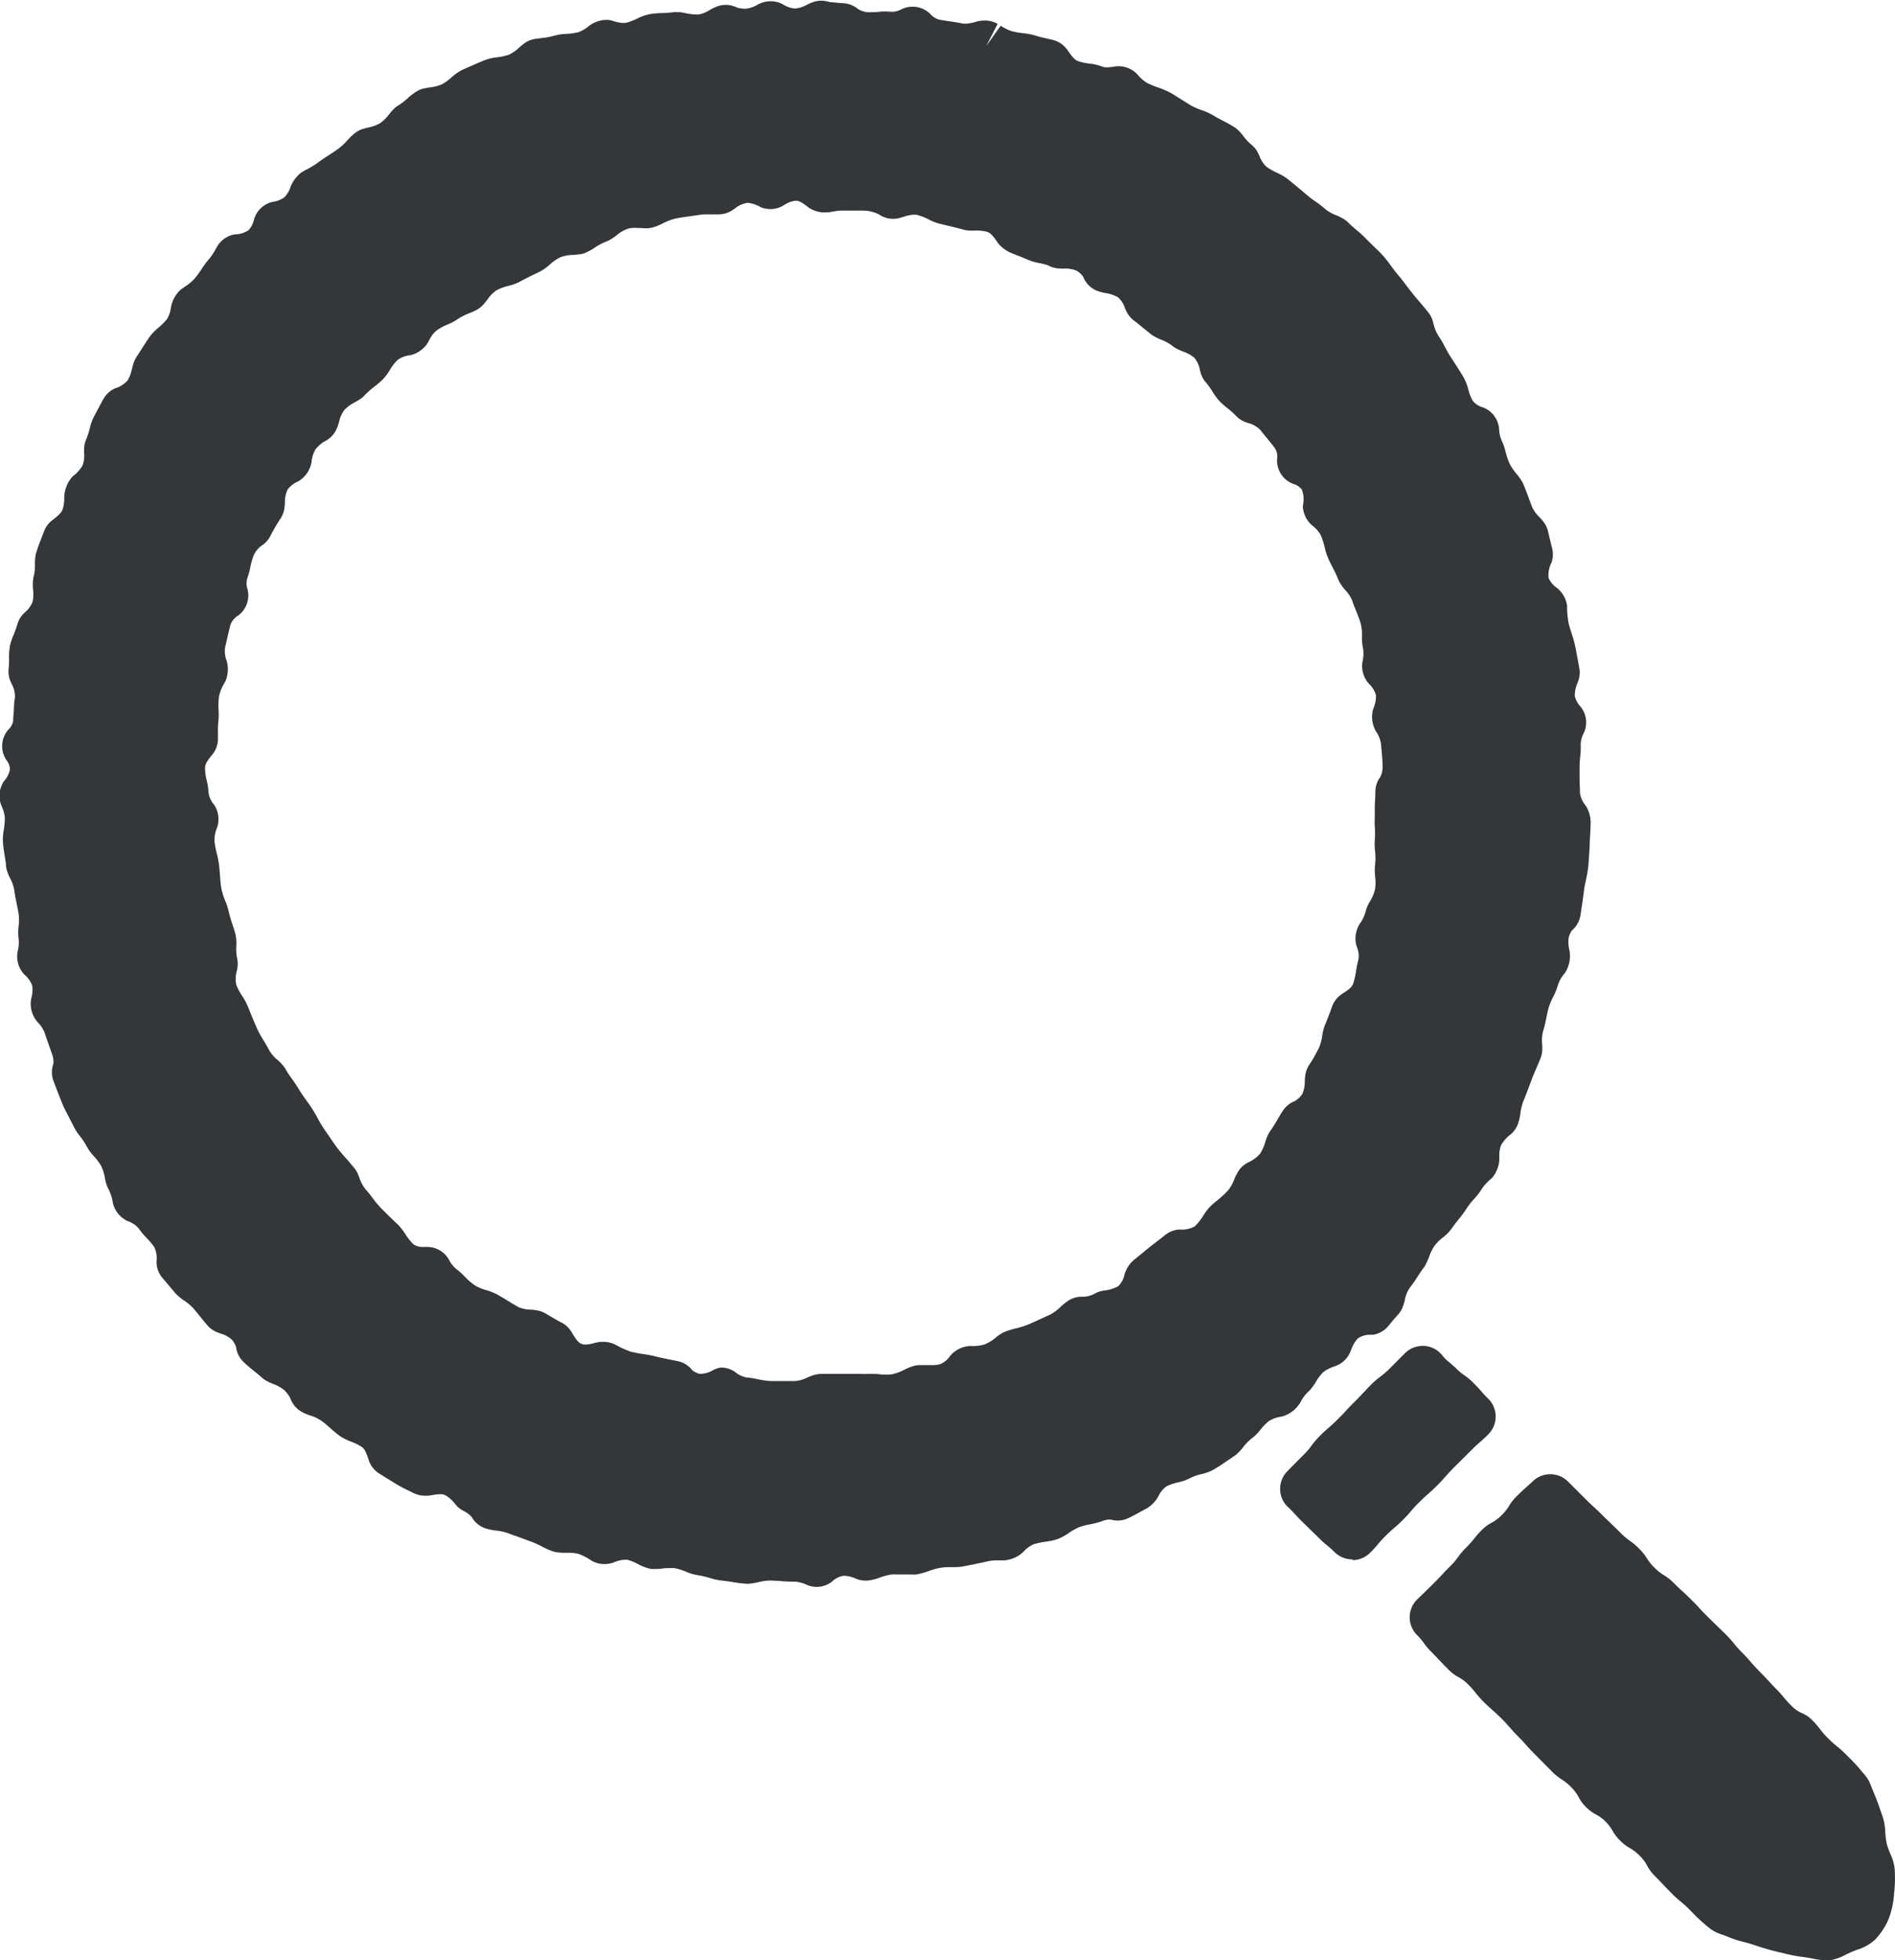
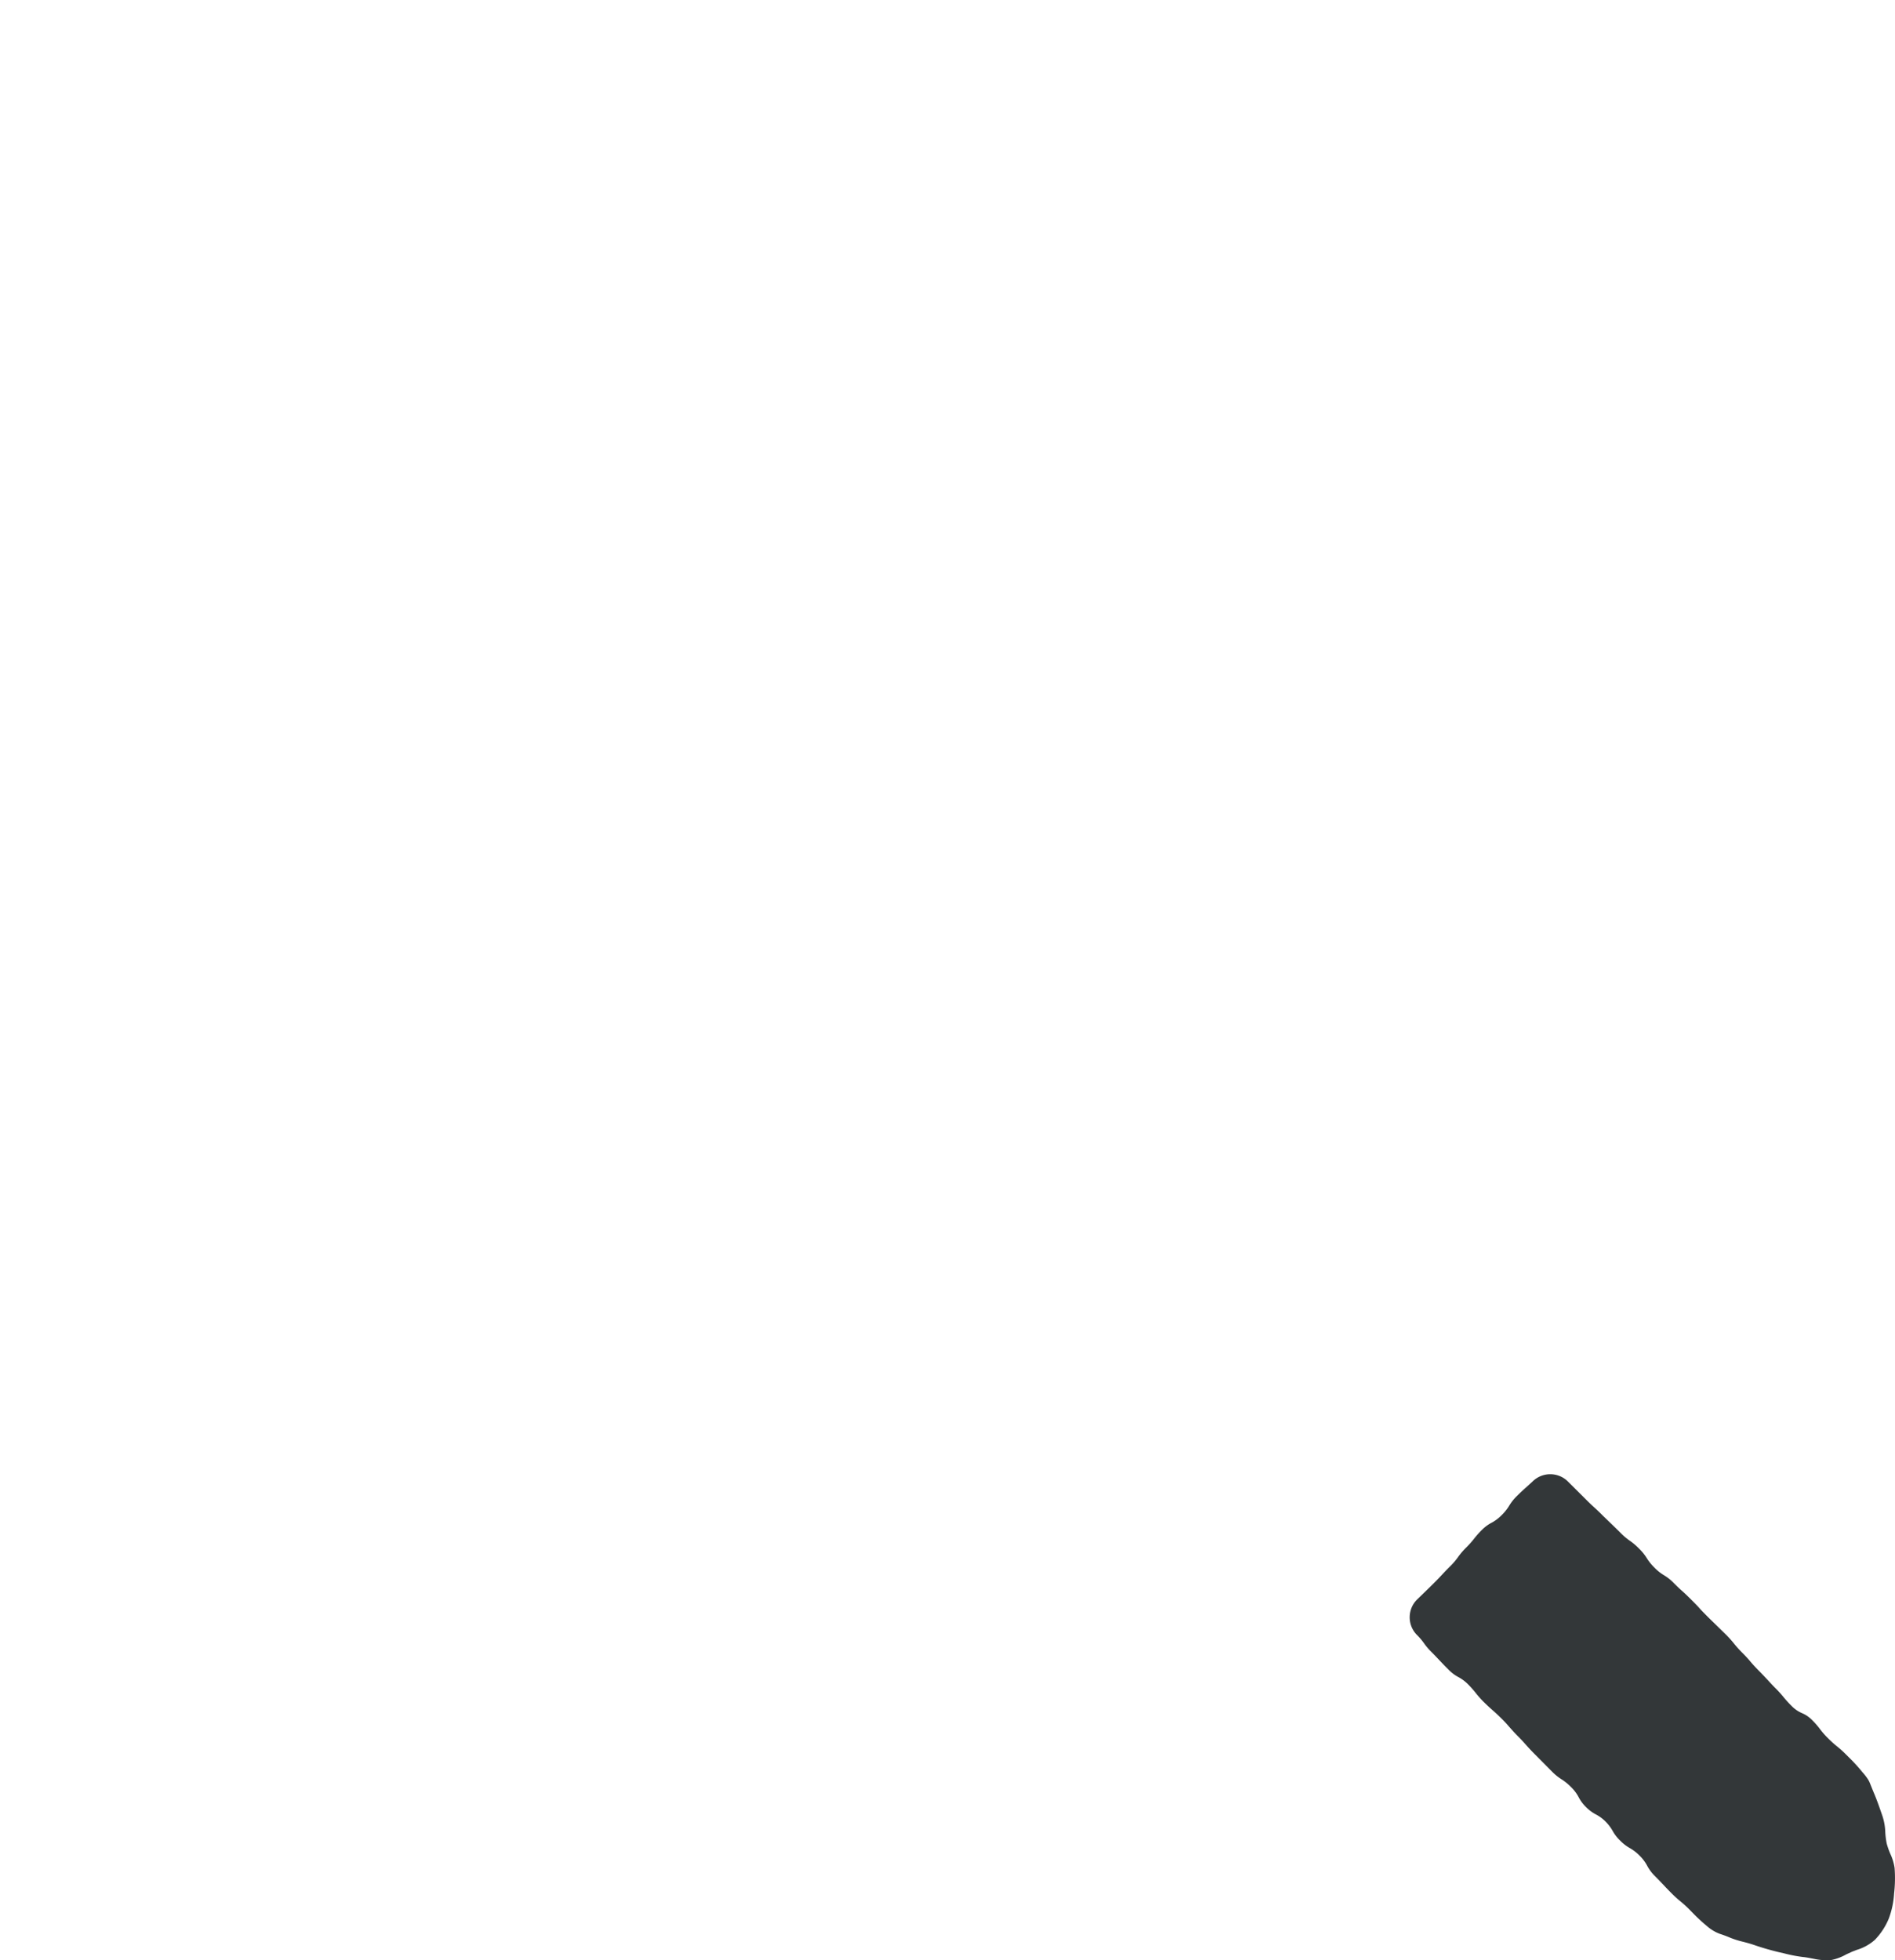
<svg xmlns="http://www.w3.org/2000/svg" width="27.076" height="28" viewBox="0 0 27.076 28">
  <defs>
    <style>.a{mix-blend-mode:multiply;isolation:isolate;}.b{fill:#333739;}</style>
  </defs>
  <g class="a" transform="translate(-264.88 -386.841)">
-     <path class="b" d="M276.547,409.508a.354.354,0,0,1-.137-.028.472.472,0,0,0-.171-.047c-.07,0-.139,0-.209-.009l-.144-.007a.744.744,0,0,0-.166.023,1.071,1.071,0,0,1-.15.024,1.661,1.661,0,0,1-.211-.023c-.062-.01-.113-.018-.164-.023a.864.864,0,0,1-.163-.034,1.159,1.159,0,0,0-.179-.042.74.74,0,0,1-.172-.051.847.847,0,0,0-.165-.051.492.492,0,0,0-.066,0c-.035,0-.072,0-.107.006s-.072.006-.1.006a.393.393,0,0,1-.058,0,.634.634,0,0,1-.184-.067.688.688,0,0,0-.161-.065h-.019a.434.434,0,0,0-.167.037.393.393,0,0,1-.138.025.363.363,0,0,1-.18-.046.858.858,0,0,0-.192-.1.64.64,0,0,0-.169-.015h-.043a.958.958,0,0,1-.1-.008.409.409,0,0,1-.051-.012.987.987,0,0,1-.144-.063,1.528,1.528,0,0,0-.171-.078c-.094-.033-.186-.069-.278-.1l-.049-.019a.765.765,0,0,0-.169-.037.737.737,0,0,1-.166-.036.353.353,0,0,1-.182-.155.358.358,0,0,0-.107-.084.359.359,0,0,1-.145-.122.476.476,0,0,0-.129-.109.161.161,0,0,0-.073-.014.666.666,0,0,0-.121.015.459.459,0,0,1-.081.007.386.386,0,0,1-.173-.036l-.069-.034c-.073-.035-.132-.065-.188-.1s-.136-.082-.2-.124l-.036-.022a.357.357,0,0,1-.152-.194c-.034-.1-.056-.158-.1-.188a.859.859,0,0,0-.15-.074.821.821,0,0,1-.159-.079,1.7,1.7,0,0,1-.147-.121c-.041-.036-.08-.071-.123-.1a.565.565,0,0,0-.156-.074.678.678,0,0,1-.127-.055.357.357,0,0,1-.157-.19.459.459,0,0,0-.093-.122.581.581,0,0,0-.153-.084.642.642,0,0,1-.122-.06.366.366,0,0,1-.047-.037c-.03-.028-.07-.06-.109-.091-.063-.051-.107-.088-.147-.127a.356.356,0,0,1-.106-.215.314.314,0,0,0-.063-.106.407.407,0,0,0-.158-.084l-.063-.024a.361.361,0,0,1-.123-.091c-.038-.043-.074-.088-.11-.133l-.089-.109a.743.743,0,0,0-.131-.111.733.733,0,0,1-.132-.11c-.026-.032-.187-.222-.187-.222a.358.358,0,0,1-.08-.226.371.371,0,0,0-.034-.213,1.235,1.235,0,0,0-.106-.125,1.127,1.127,0,0,1-.118-.142.368.368,0,0,0-.153-.1.382.382,0,0,1-.212-.258.668.668,0,0,0-.059-.191.368.368,0,0,1-.026-.055.62.62,0,0,1-.027-.1.656.656,0,0,0-.054-.181.762.762,0,0,0-.1-.135.721.721,0,0,1-.108-.147,1.017,1.017,0,0,0-.093-.142.79.79,0,0,1-.1-.155c-.021-.044-.045-.09-.069-.135-.032-.061-.062-.118-.086-.177s-.056-.138-.082-.208l-.046-.12a.36.36,0,0,1,0-.245.313.313,0,0,0-.013-.118l-.014-.04c-.034-.1-.068-.191-.1-.288a.459.459,0,0,0-.1-.148.4.4,0,0,1-.091-.331.449.449,0,0,0,.015-.191.381.381,0,0,0-.106-.151.374.374,0,0,1-.1-.343.5.5,0,0,0,.012-.175.709.709,0,0,1,0-.179.684.684,0,0,0,0-.174c-.008-.051-.018-.1-.028-.15-.015-.072-.027-.131-.034-.191a.56.56,0,0,0-.057-.164.666.666,0,0,1-.05-.123.361.361,0,0,1-.012-.067c0-.04-.011-.09-.019-.139-.012-.078-.02-.135-.024-.192a.751.751,0,0,1,.01-.163,1.067,1.067,0,0,0,.017-.186.509.509,0,0,0-.048-.17.373.373,0,0,1,.039-.356.331.331,0,0,0,.082-.167.224.224,0,0,0-.051-.131.358.358,0,0,1,.029-.435.225.225,0,0,0,.068-.123c0-.05.007-.1.01-.148,0-.071.008-.134.016-.2a.375.375,0,0,0-.047-.18l-.018-.04a.359.359,0,0,1-.026-.173,1.375,1.375,0,0,0,.006-.139,1.027,1.027,0,0,1,.012-.185.788.788,0,0,1,.051-.159,1.413,1.413,0,0,0,.054-.15.358.358,0,0,1,.083-.15l.032-.032a.372.372,0,0,0,.106-.15.563.563,0,0,0,.005-.175.664.664,0,0,1,0-.128.338.338,0,0,1,.013-.069.685.685,0,0,0,.014-.155.734.734,0,0,1,.014-.156c.027-.087.049-.147.073-.207l.042-.11a.358.358,0,0,1,.11-.154c.082-.064.135-.106.156-.16a.529.529,0,0,0,.024-.172.464.464,0,0,1,.119-.3.534.534,0,0,0,.143-.158.414.414,0,0,0,.022-.178c0-.025,0-.046,0-.066a.358.358,0,0,1,.031-.132.993.993,0,0,0,.048-.147.733.733,0,0,1,.062-.175s.106-.2.134-.25a.359.359,0,0,1,.163-.151.409.409,0,0,0,.186-.118.62.62,0,0,0,.06-.162.614.614,0,0,1,.043-.132.437.437,0,0,1,.023-.041l.073-.113c.039-.062.076-.119.115-.175a.748.748,0,0,1,.122-.126.864.864,0,0,0,.123-.123.417.417,0,0,0,.058-.172.446.446,0,0,1,.142-.252l.058-.041a.7.7,0,0,0,.133-.11,1.269,1.269,0,0,0,.1-.134,1.205,1.205,0,0,1,.11-.149.772.772,0,0,0,.095-.142l.025-.043a.359.359,0,0,1,.248-.168.358.358,0,0,0,.2-.062.365.365,0,0,0,.078-.159.358.358,0,0,1,.266-.244.377.377,0,0,0,.165-.064.4.4,0,0,0,.091-.157.477.477,0,0,1,.154-.2c.026-.016.053-.031.081-.045a1.162,1.162,0,0,0,.161-.1c.048-.036.1-.07.148-.1s.1-.067.138-.094a.874.874,0,0,0,.125-.116.789.789,0,0,1,.135-.124.38.38,0,0,1,.069-.035c.016-.006.069-.021.086-.024a.624.624,0,0,0,.178-.063.576.576,0,0,0,.125-.121.72.72,0,0,1,.09-.1.337.337,0,0,1,.056-.039,1.053,1.053,0,0,0,.122-.095.842.842,0,0,1,.149-.111.353.353,0,0,1,.079-.031c.015,0,.062-.012.077-.014a.634.634,0,0,0,.188-.046.722.722,0,0,0,.138-.1.768.768,0,0,1,.14-.1c.081-.038.153-.067.225-.1l.111-.046a.748.748,0,0,1,.175-.04.8.8,0,0,0,.168-.037.545.545,0,0,0,.144-.1.719.719,0,0,1,.1-.078.355.355,0,0,1,.123-.046l.11-.015a.913.913,0,0,0,.166-.031.771.771,0,0,1,.176-.027.878.878,0,0,0,.173-.024.489.489,0,0,0,.153-.091.423.423,0,0,1,.248-.085.315.315,0,0,1,.078.01.628.628,0,0,0,.165.035.411.411,0,0,0,.044-.005.8.8,0,0,0,.154-.059.713.713,0,0,1,.173-.062,1.12,1.12,0,0,1,.166-.016,1.525,1.525,0,0,0,.18-.013.343.343,0,0,1,.055,0l.042,0,.065.012a.811.811,0,0,0,.156.021l.043,0a.482.482,0,0,0,.157-.065.739.739,0,0,1,.106-.051.353.353,0,0,1,.122-.021.359.359,0,0,1,.164.04.52.52,0,0,0,.113.015.418.418,0,0,0,.185-.063.388.388,0,0,1,.18-.044.354.354,0,0,1,.171.043.4.4,0,0,0,.172.061.418.418,0,0,0,.173-.054.7.7,0,0,1,.1-.042.351.351,0,0,1,.106-.016.363.363,0,0,1,.116.019c-.006,0,0,0,0,0s.149.014.2.017a.36.36,0,0,1,.211.085.35.35,0,0,0,.126.043.536.536,0,0,0,.057,0c.037,0,.074,0,.111-.005s.074-.005.109-.005l.092.005a.334.334,0,0,0,.129-.039.35.35,0,0,1,.152-.034.358.358,0,0,1,.251.1.272.272,0,0,0,.13.085c.048.009.1.016.145.023.07.01.134.02.2.034l.045,0a.541.541,0,0,0,.137-.028.45.45,0,0,1,.119-.016.369.369,0,0,1,.19.047l-.165.319.208-.292a.632.632,0,0,0,.154.076,1.123,1.123,0,0,0,.164.03.94.94,0,0,1,.18.035c.051.016.1.028.157.04l.1.024a.36.36,0,0,1,.2.143c.059.087.1.136.145.155a.746.746,0,0,0,.166.037.7.7,0,0,1,.167.037.212.212,0,0,0,.085.017.744.744,0,0,0,.111-.012.368.368,0,0,1,.319.107.561.561,0,0,0,.148.13,1.459,1.459,0,0,0,.153.063,1.251,1.251,0,0,1,.171.072c.052.028.1.061.155.095s.1.063.142.089a1.067,1.067,0,0,0,.153.067.809.809,0,0,1,.168.076c.045.028.094.053.141.078a1.769,1.769,0,0,1,.165.093.276.276,0,0,1,.035.027.59.59,0,0,1,.086.094.749.749,0,0,0,.114.123.365.365,0,0,1,.095.114c0,.007.019.04.022.047a.408.408,0,0,0,.1.156.868.868,0,0,0,.146.084.8.8,0,0,1,.153.088c.093.075.181.148.269.223a1.518,1.518,0,0,0,.13.1,1.381,1.381,0,0,1,.147.113.548.548,0,0,0,.153.086.692.692,0,0,1,.115.058.365.365,0,0,1,.059.048c.026.027.064.059.1.091a1.817,1.817,0,0,1,.143.129c.032.033.066.066.1.1.061.058.106.1.148.147a1.645,1.645,0,0,1,.109.137c.041.055.073.1.107.139s.086.107.127.161c.029.038.059.078.089.115s.062.075.094.112c.056.066.094.111.13.157a.351.351,0,0,1,.056.108l.016.06a.565.565,0,0,0,.068.161,1.308,1.308,0,0,1,.087.147c.033.062.059.11.088.155.06.09.118.182.176.276a.736.736,0,0,1,.075.185.677.677,0,0,0,.06.158.27.27,0,0,0,.15.1.359.359,0,0,1,.23.306.446.446,0,0,0,.035.162.852.852,0,0,1,.055.154,1.2,1.2,0,0,0,.058.177.744.744,0,0,0,.094.142.77.77,0,0,1,.1.143c.032.075.056.142.081.208l.049.132a.5.5,0,0,0,.1.139.693.693,0,0,1,.078.094.356.356,0,0,1,.048.108s.052.221.059.244a.357.357,0,0,1-.008.208.4.4,0,0,0-.042.219.331.331,0,0,0,.123.145.4.4,0,0,1,.142.255l0,.056a1.4,1.4,0,0,0,.021.189c.012.052.029.1.046.156a1.637,1.637,0,0,1,.05.18s.048.251.058.312a.35.35,0,0,1-.011.164l-.017.049a.433.433,0,0,0-.037.181.336.336,0,0,0,.083.153.357.357,0,0,1,.047.372.371.371,0,0,0-.046.165,1.081,1.081,0,0,1-.005.161,1.429,1.429,0,0,0-.011.186l0,.124c0,.072.006.147.006.224a.351.351,0,0,0,.077.174.449.449,0,0,1,.075.232c0,.1-.007.2-.013.3l0,.046c-.008.122-.013.214-.021.3a1.513,1.513,0,0,1-.029.172c-.014.067-.026.12-.032.172-.015.118-.032.235-.05.349a.355.355,0,0,1-.122.218.3.3,0,0,0-.047.106.494.494,0,0,0,.011.177.442.442,0,0,1-.065.326.5.5,0,0,0-.1.173.834.834,0,0,1-.065.163.973.973,0,0,0-.067.16c-.014.051-.024.1-.035.153a1.715,1.715,0,0,1-.044.182.536.536,0,0,0-.015.174.639.639,0,0,1,0,.131.336.336,0,0,1-.019.073c-.014.039-.035.086-.056.135-.033.076-.051.119-.068.163l-.048.128c-.024.064-.049.133-.078.2a.723.723,0,0,0-.04.167.727.727,0,0,1-.039.164.358.358,0,0,1-.123.156.521.521,0,0,0-.113.134.414.414,0,0,0-.026.18.441.441,0,0,1-.1.285l-.032.03a.661.661,0,0,0-.125.142.858.858,0,0,1-.1.129,1.158,1.158,0,0,0-.116.148,1.416,1.416,0,0,1-.1.137c-.046.058-.08.1-.11.145a.672.672,0,0,1-.127.128.663.663,0,0,0-.119.119.682.682,0,0,0-.074.153,1.264,1.264,0,0,1-.066.141c-.048.064-.077.109-.106.153a1.819,1.819,0,0,1-.107.153.429.429,0,0,0-.068.169.734.734,0,0,1-.033.108.356.356,0,0,1-.062.1l-.075.085-.068.083a.359.359,0,0,1-.219.123l-.043,0a.292.292,0,0,0-.178.057.506.506,0,0,0-.088.153l-.021.05a.359.359,0,0,1-.182.177l-.051.02a.488.488,0,0,0-.153.083.66.66,0,0,0-.1.135.719.719,0,0,1-.094.126.558.558,0,0,0-.122.158.448.448,0,0,1-.268.209.46.46,0,0,0-.185.064.751.751,0,0,0-.119.121.722.722,0,0,1-.124.125.66.66,0,0,0-.124.126.756.756,0,0,1-.106.112l-.12.082c-.063.043-.129.088-.2.129a.658.658,0,0,1-.165.062.667.667,0,0,0-.172.06.655.655,0,0,1-.159.057.758.758,0,0,0-.174.058.367.367,0,0,0-.118.146.475.475,0,0,1-.158.166l-.072.039c-.09.05-.147.08-.205.107a.354.354,0,0,1-.147.032.369.369,0,0,1-.1-.015h0a.3.3,0,0,0-.11.019,1.119,1.119,0,0,1-.176.048.992.992,0,0,0-.162.042.862.862,0,0,0-.147.082.781.781,0,0,1-.157.086.824.824,0,0,1-.165.038,1.243,1.243,0,0,0-.18.037.414.414,0,0,0-.146.107.45.45,0,0,1-.273.124h-.094a.6.6,0,0,0-.142.013c-.065.016-.133.029-.2.043l-.139.028a.849.849,0,0,1-.183.013.894.894,0,0,0-.167.011,1.087,1.087,0,0,0-.161.046.978.978,0,0,1-.177.048.4.4,0,0,1-.055,0h-.111l-.106,0a.682.682,0,0,0-.078,0,.828.828,0,0,0-.164.043.781.781,0,0,1-.177.044l-.032,0a.359.359,0,0,1-.165-.04.488.488,0,0,0-.142-.029.3.3,0,0,0-.174.086A.359.359,0,0,1,276.547,409.508Zm-1.369-3.133a.36.36,0,0,1,.206.064.352.352,0,0,0,.161.077,1.306,1.306,0,0,1,.143.022,1.345,1.345,0,0,0,.2.03c.056,0,.111,0,.166,0h.182a.472.472,0,0,0,.177-.049.683.683,0,0,1,.115-.042.367.367,0,0,1,.086-.011l.216,0c.027,0,.062,0,.1,0l.053,0c.046,0,.076,0,.1,0s.08,0,.116,0a.7.7,0,0,0,.073,0,.318.318,0,0,1,.045,0c.063,0,.1,0,.128.005s.07.005.105.005a.435.435,0,0,0,.075-.005.668.668,0,0,0,.173-.063.8.8,0,0,1,.149-.059.387.387,0,0,1,.082-.009l.175,0a.437.437,0,0,0,.107-.012.323.323,0,0,0,.146-.121.4.4,0,0,1,.272-.139h.05a.574.574,0,0,0,.168-.023.567.567,0,0,0,.155-.094.643.643,0,0,1,.117-.079,1.09,1.09,0,0,1,.165-.054,1.244,1.244,0,0,0,.191-.059c.128-.056.221-.1.313-.142a.656.656,0,0,0,.144-.107.733.733,0,0,1,.128-.1.356.356,0,0,1,.176-.047l.037,0a.363.363,0,0,0,.142-.04.367.367,0,0,1,.141-.048.541.541,0,0,0,.2-.061.321.321,0,0,0,.092-.173.445.445,0,0,1,.13-.2c.024-.019.225-.184.225-.184s.173-.133.224-.174a.358.358,0,0,1,.207-.08.37.37,0,0,0,.22-.047.85.85,0,0,0,.113-.142.847.847,0,0,1,.1-.134c.036-.036.075-.07.115-.1a1.614,1.614,0,0,0,.142-.132.57.57,0,0,0,.09-.158.688.688,0,0,1,.061-.121.355.355,0,0,1,.159-.133.507.507,0,0,0,.147-.112.564.564,0,0,0,.076-.166.682.682,0,0,1,.05-.126.382.382,0,0,1,.025-.04c.035-.048.066-.1.1-.158s.051-.088.078-.128a.351.351,0,0,1,.169-.136.348.348,0,0,0,.107-.1.421.421,0,0,0,.037-.181.76.76,0,0,1,.01-.108.366.366,0,0,1,.05-.125l.047-.072c.027-.048.063-.109.094-.173a.664.664,0,0,0,.048-.174.7.7,0,0,1,.04-.158c.031-.07.055-.136.079-.2l.023-.064a.36.36,0,0,1,.148-.181c.086-.056.135-.092.153-.143a1.247,1.247,0,0,0,.041-.183,1.252,1.252,0,0,1,.033-.158.33.33,0,0,0-.024-.188.391.391,0,0,1,.047-.331.531.531,0,0,0,.08-.168.419.419,0,0,1,.013-.045.61.61,0,0,1,.048-.1.6.6,0,0,0,.075-.18.707.707,0,0,0,0-.179.752.752,0,0,1,0-.171.936.936,0,0,0,0-.182.892.892,0,0,1-.005-.166c.005-.064.005-.129,0-.194s0-.11,0-.151l0-.094c0-.084.008-.165.008-.247a.356.356,0,0,1,.072-.216.318.318,0,0,0,.032-.131c0-.116-.014-.233-.024-.347a.422.422,0,0,0-.07-.171.415.415,0,0,1-.042-.318.454.454,0,0,0,.041-.2.359.359,0,0,0-.1-.162.383.383,0,0,1-.093-.316.475.475,0,0,0,.008-.192.717.717,0,0,1-.015-.175.656.656,0,0,0-.018-.178c-.019-.064-.043-.126-.069-.189s-.04-.1-.052-.139a.535.535,0,0,0-.1-.151.659.659,0,0,1-.079-.108.449.449,0,0,1-.023-.048,1.649,1.649,0,0,0-.078-.166c-.024-.047-.047-.091-.066-.137a.877.877,0,0,1-.046-.142.974.974,0,0,0-.06-.187.458.458,0,0,0-.121-.135.384.384,0,0,1-.133-.28.4.4,0,0,0-.013-.23.231.231,0,0,0-.125-.083.358.358,0,0,1-.23-.353.226.226,0,0,0-.026-.149c-.04-.057-.086-.112-.131-.166l-.081-.1a.351.351,0,0,0-.171-.1l-.048-.017a.353.353,0,0,1-.131-.088,1.23,1.23,0,0,0-.118-.106,1.066,1.066,0,0,1-.121-.108.856.856,0,0,1-.087-.117,1.139,1.139,0,0,0-.1-.142.36.36,0,0,1-.076-.134c0-.006-.011-.038-.012-.044a.376.376,0,0,0-.08-.178.523.523,0,0,0-.16-.088.707.707,0,0,1-.12-.057.343.343,0,0,1-.043-.032.655.655,0,0,0-.149-.08.736.736,0,0,1-.138-.071l-.113-.091c-.048-.04-.094-.078-.141-.113a.363.363,0,0,1-.11-.137l-.018-.04a.351.351,0,0,0-.1-.155.5.5,0,0,0-.174-.059.685.685,0,0,1-.116-.03l-.013-.005a.358.358,0,0,1-.194-.2.31.31,0,0,0-.093-.085.415.415,0,0,0-.182-.03.769.769,0,0,1-.108-.006.368.368,0,0,1-.123-.043,1.14,1.14,0,0,0-.118-.03.765.765,0,0,1-.16-.045c-.078-.035-.155-.064-.232-.094a.5.5,0,0,1-.2-.146c-.064-.094-.1-.142-.152-.16a.574.574,0,0,0-.182-.019h-.013a.647.647,0,0,1-.126-.008c-.106-.03-.179-.047-.252-.064l-.112-.027a.729.729,0,0,1-.145-.056.841.841,0,0,0-.186-.072l-.043,0a.529.529,0,0,0-.139.03c-.032.01-.055.016-.077.021a.352.352,0,0,1-.075.008.356.356,0,0,1-.2-.064.576.576,0,0,0-.156-.049.779.779,0,0,0-.094-.005l-.174,0-.113,0a.874.874,0,0,0-.145.019.447.447,0,0,1-.08.007.41.41,0,0,1-.239-.067c-.085-.067-.134-.1-.189-.1a.371.371,0,0,0-.175.069.365.365,0,0,1-.322.024.478.478,0,0,0-.188-.063.379.379,0,0,0-.183.081l-.043.029a.357.357,0,0,1-.19.055l-.178,0a.6.6,0,0,0-.1.008l-.131.019c-.073.01-.142.019-.211.034a.782.782,0,0,0-.171.065.8.8,0,0,1-.153.062.371.371,0,0,1-.089.011c-.006,0-.128-.006-.16-.006a.354.354,0,0,0-.106.013.52.52,0,0,0-.157.092.7.7,0,0,1-.108.072.346.346,0,0,1-.05.022.783.783,0,0,0-.15.08.779.779,0,0,1-.144.079.363.363,0,0,1-.066.019c-.018,0-.072.008-.09.009a.552.552,0,0,0-.192.032.668.668,0,0,0-.149.1.716.716,0,0,1-.135.1l-.075.037c-.079.038-.156.075-.233.118a.726.726,0,0,1-.158.056.7.7,0,0,0-.169.064.485.485,0,0,0-.127.13.686.686,0,0,1-.079.093.361.361,0,0,1-.063.048.832.832,0,0,1-.1.048.9.9,0,0,0-.184.091.677.677,0,0,1-.132.072.81.81,0,0,0-.174.094.444.444,0,0,0-.107.148.4.4,0,0,1-.256.2.4.4,0,0,0-.189.069.724.724,0,0,0-.111.144.786.786,0,0,1-.1.134,1.313,1.313,0,0,1-.116.1,1.315,1.315,0,0,0-.146.129.318.318,0,0,1-.045.041.945.945,0,0,1-.081.051.588.588,0,0,0-.162.116.449.449,0,0,0-.075.168.718.718,0,0,1-.039.111.361.361,0,0,1-.175.173.514.514,0,0,0-.124.112.423.423,0,0,0-.055.177.4.4,0,0,1-.19.278.39.39,0,0,0-.153.118.419.419,0,0,0-.038.182.7.7,0,0,1-.012.11.359.359,0,0,1-.069.148l-.024.04c-.035.058-.069.116-.1.177a.359.359,0,0,1-.137.15.378.378,0,0,0-.1.122.943.943,0,0,0-.052.178,1.059,1.059,0,0,1-.044.16.276.276,0,0,0,.005.162.357.357,0,0,1-.133.369.269.269,0,0,0-.109.124c-.019.066-.034.134-.049.2l-.03.129a.365.365,0,0,0,.021.192.44.44,0,0,1-.014.288l-.021.039a.614.614,0,0,0-.073.178,1,1,0,0,0-.008.184,1.1,1.1,0,0,1,0,.162,1.438,1.438,0,0,0-.008.19v.084a.358.358,0,0,1-.084.222c-.066.081-.1.13-.1.185a.7.7,0,0,0,.024.181.8.8,0,0,1,.025.169.329.329,0,0,0,.078.174.37.37,0,0,1,.043.334.458.458,0,0,0-.036.182,1.245,1.245,0,0,0,.034.184,1.538,1.538,0,0,1,.031.155c.005.045.009.089.012.134.006.077.011.143.022.209a.881.881,0,0,0,.053.172.932.932,0,0,1,.052.158,1.749,1.749,0,0,0,.053.183c.017.05.032.1.044.144a.645.645,0,0,1,.012.158.664.664,0,0,0,.01.178.353.353,0,0,1,.006.136c0,.007-.008.046-.01.053a.4.4,0,0,0-.007.194.807.807,0,0,0,.084.16.854.854,0,0,1,.081.149c.043.109.088.217.134.322a1.355,1.355,0,0,0,.092.165c.035.058.059.1.079.139a.512.512,0,0,0,.118.138.62.62,0,0,1,.088.091.323.323,0,0,1,.034.052,1.665,1.665,0,0,0,.1.149c.035.05.06.087.083.126.035.058.073.112.112.166s.057.081.081.118.05.082.074.126a1.648,1.648,0,0,0,.1.167l.073.106c.042.062.08.119.123.174s.09.107.137.159l.084.1a.362.362,0,0,1,.052.077c.006.013.022.052.027.065a.563.563,0,0,0,.093.176c.033.035.064.075.094.115a1.509,1.509,0,0,0,.127.153c.081.081.164.163.248.241a1.069,1.069,0,0,1,.1.131.7.7,0,0,0,.117.145.245.245,0,0,0,.149.035h.043a.358.358,0,0,1,.31.179.419.419,0,0,0,.107.137.885.885,0,0,1,.112.1.991.991,0,0,0,.15.131.667.667,0,0,0,.168.071.783.783,0,0,1,.155.062l.1.058c.068.043.134.083.2.12a.448.448,0,0,0,.177.038.677.677,0,0,1,.114.015.373.373,0,0,1,.1.04l.064.038c.07.041.113.066.158.089a.356.356,0,0,1,.147.136c.06.1.094.152.144.171a.146.146,0,0,0,.056.01.564.564,0,0,0,.137-.025.433.433,0,0,1,.115-.014.367.367,0,0,1,.158.032l.044.022a1.182,1.182,0,0,0,.188.084,1.448,1.448,0,0,0,.182.036c.059.009.107.017.153.028.081.021.16.037.239.053l.1.02a.355.355,0,0,1,.211.131.271.271,0,0,0,.108.051h.008a.366.366,0,0,0,.167-.045A.356.356,0,0,1,275.178,406.375Z" transform="translate(0)" />
    <path class="b" d="M318.627,443.743a.855.855,0,0,1-.168-.02c-.069-.013-.113-.022-.157-.026a2.072,2.072,0,0,1-.27-.052l-.083-.019c-.119-.029-.234-.062-.343-.1-.055-.019-.109-.033-.161-.047a1.213,1.213,0,0,1-.187-.059c-.066-.028-.109-.042-.142-.053a.576.576,0,0,1-.182-.108,2.442,2.442,0,0,1-.205-.189l-.05-.051a1.607,1.607,0,0,0-.126-.115,1.546,1.546,0,0,1-.133-.121c-.052-.052-.082-.084-.108-.112-.044-.046-.074-.078-.137-.141a.609.609,0,0,1-.1-.137.6.6,0,0,0-.108-.144.638.638,0,0,0-.14-.108.609.609,0,0,1-.139-.108.579.579,0,0,1-.107-.139.617.617,0,0,0-.106-.137.564.564,0,0,0-.139-.1.583.583,0,0,1-.14-.107.551.551,0,0,1-.1-.136.585.585,0,0,0-.109-.145.758.758,0,0,0-.135-.11.751.751,0,0,1-.136-.11l-.246-.248c-.06-.06-.089-.093-.118-.125s-.061-.07-.12-.129-.086-.091-.114-.122-.061-.072-.123-.133-.092-.088-.125-.117-.067-.059-.128-.119a1.431,1.431,0,0,1-.116-.13,1.4,1.4,0,0,0-.116-.13.587.587,0,0,0-.137-.1.572.572,0,0,1-.142-.11c-.056-.055-.085-.087-.113-.116s-.067-.072-.128-.133a.878.878,0,0,1-.108-.128.9.9,0,0,0-.1-.116.358.358,0,0,1,.009-.506s.167-.161.232-.226.089-.091.118-.122.058-.063.123-.127a.957.957,0,0,0,.111-.131,1.042,1.042,0,0,1,.114-.133,1.306,1.306,0,0,0,.115-.129,1.348,1.348,0,0,1,.116-.129.56.56,0,0,1,.139-.1.6.6,0,0,0,.138-.106.672.672,0,0,0,.108-.136.683.683,0,0,1,.109-.136c.054-.054.086-.083.116-.11s.064-.057.11-.1a.359.359,0,0,1,.5,0l.251.25c.061.061.093.091.125.12s.072.066.128.123c0,0,.195.187.251.244a.911.911,0,0,0,.132.112.9.9,0,0,1,.134.114.726.726,0,0,1,.11.137.747.747,0,0,0,.109.134.667.667,0,0,0,.136.108.687.687,0,0,1,.139.111c.056.056.088.086.119.113s.07.064.133.127.091.092.12.125.066.069.122.126l.249.243a1.544,1.544,0,0,1,.114.126,1.485,1.485,0,0,0,.119.133c.059.059.088.092.115.124s.06.07.121.132.09.093.12.125.061.068.119.126a1.581,1.581,0,0,1,.117.129,1.591,1.591,0,0,0,.117.128.457.457,0,0,0,.144.1.441.441,0,0,1,.147.1,1.125,1.125,0,0,1,.11.125,1.178,1.178,0,0,0,.117.134,1.557,1.557,0,0,0,.123.112,1.439,1.439,0,0,1,.134.12l.035.035a2.509,2.509,0,0,1,.2.218.847.847,0,0,1,.078.1.346.346,0,0,1,.031.061s.04.1.064.157c.038.09.076.2.115.313a.821.821,0,0,1,.039.224,1.091,1.091,0,0,0,.021.167,1.136,1.136,0,0,0,.051.145.726.726,0,0,1,.061.2,1.909,1.909,0,0,1-.007.367,1.237,1.237,0,0,1-.075.356.966.966,0,0,1-.2.306.684.684,0,0,1-.258.143l-.067.026-.083.038a.725.725,0,0,1-.255.088l-.031,0Z" transform="translate(-27.66 -28.902)" />
-     <path class="b" d="M309.327,435.506a.359.359,0,0,1-.252-.1,1.417,1.417,0,0,0-.111-.1,1.417,1.417,0,0,1-.127-.116l-.235-.229c-.054-.054-.082-.085-.107-.112s-.056-.062-.1-.1a.359.359,0,0,1,0-.5l.236-.239a.945.945,0,0,0,.115-.134,1.111,1.111,0,0,1,.114-.132c.057-.058.09-.086.122-.114s.072-.062.133-.123.088-.09.117-.122.06-.064.122-.126.088-.091.118-.122.059-.064.122-.127a1.08,1.08,0,0,1,.126-.11,1.073,1.073,0,0,0,.134-.115l.222-.223a.36.36,0,0,1,.254-.105h.022a.359.359,0,0,1,.261.138.5.5,0,0,0,.087.087c.03.026.058.05.1.088a.853.853,0,0,0,.126.107.834.834,0,0,1,.131.11c.057.057.085.088.112.12s.05.057.1.106a.359.359,0,0,1,0,.506c-.059.059-.091.087-.123.115s-.066.058-.128.12l-.245.244c-.058.059-.087.092-.115.123s-.06.07-.123.132-.092.089-.125.117-.068.06-.127.118-.088.092-.116.125-.057.067-.118.128-.094.088-.126.116-.066.056-.127.118a1.567,1.567,0,0,0-.114.126,1.389,1.389,0,0,1-.1.108.361.361,0,0,1-.254.108Z" transform="translate(-25.123 -26.391)" />
  </g>
</svg>